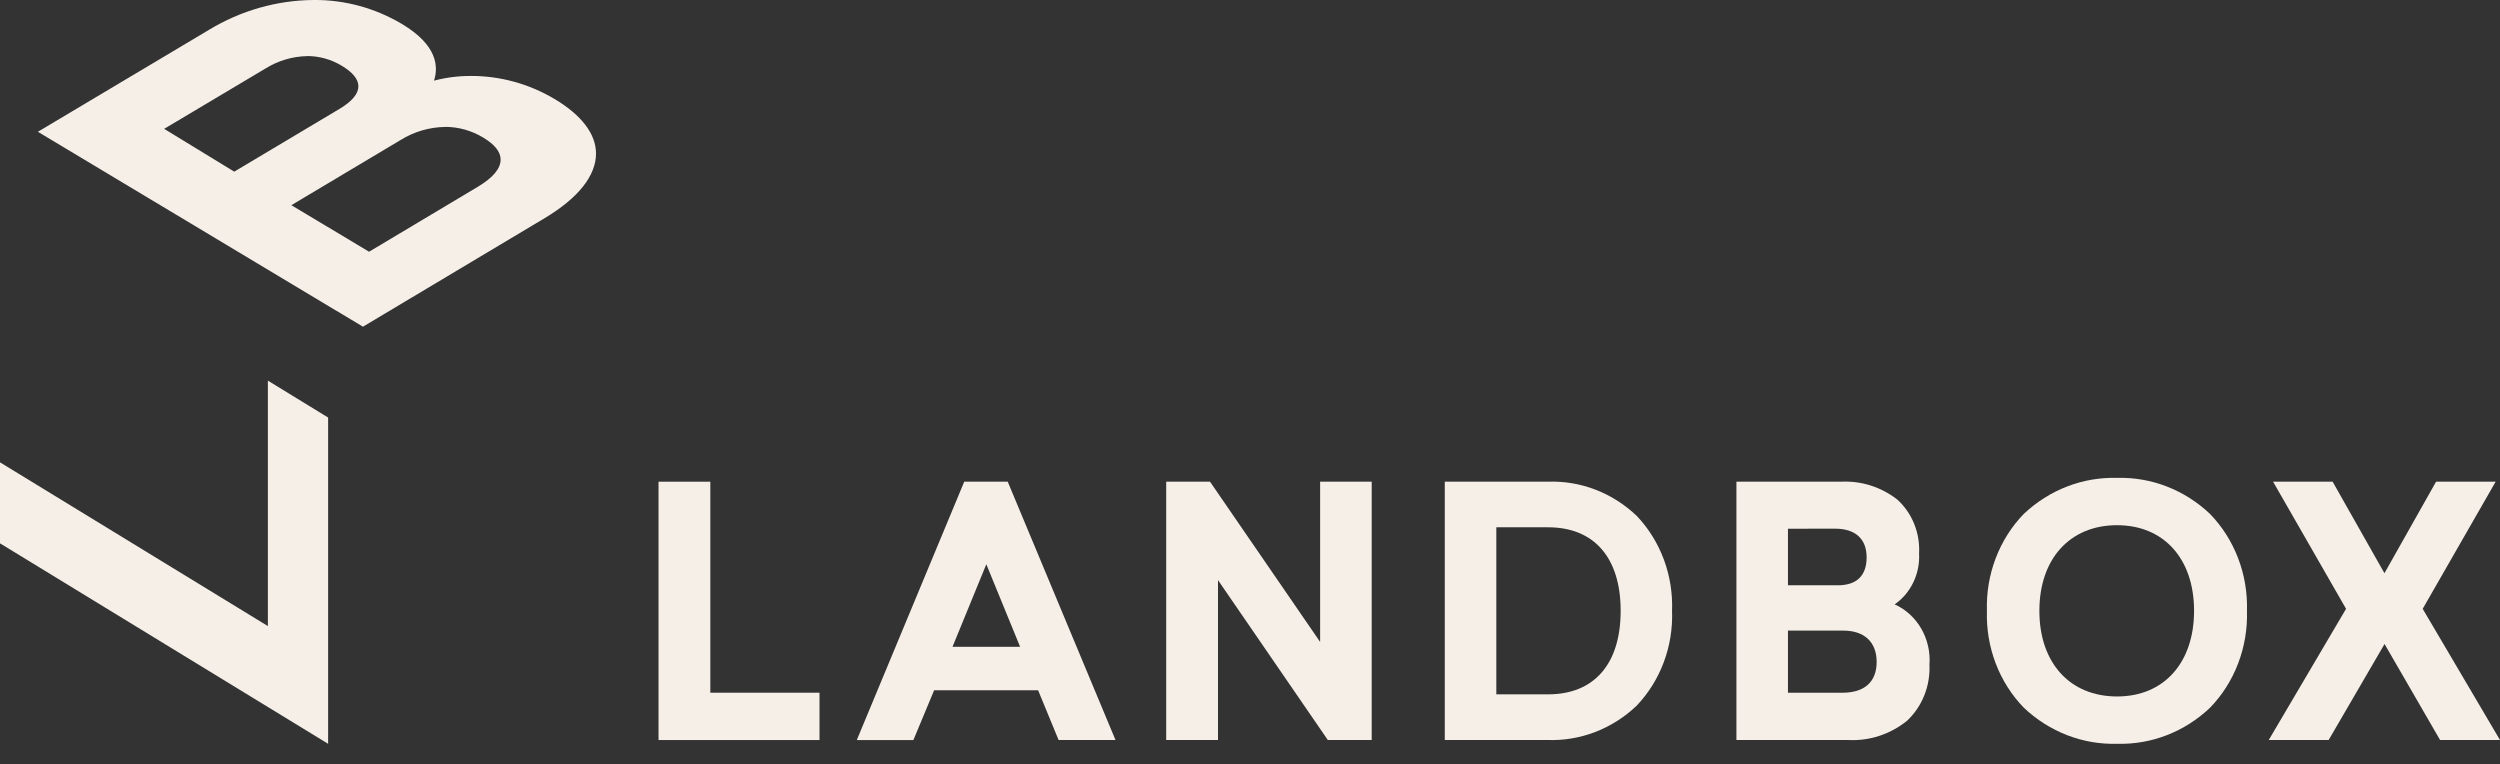
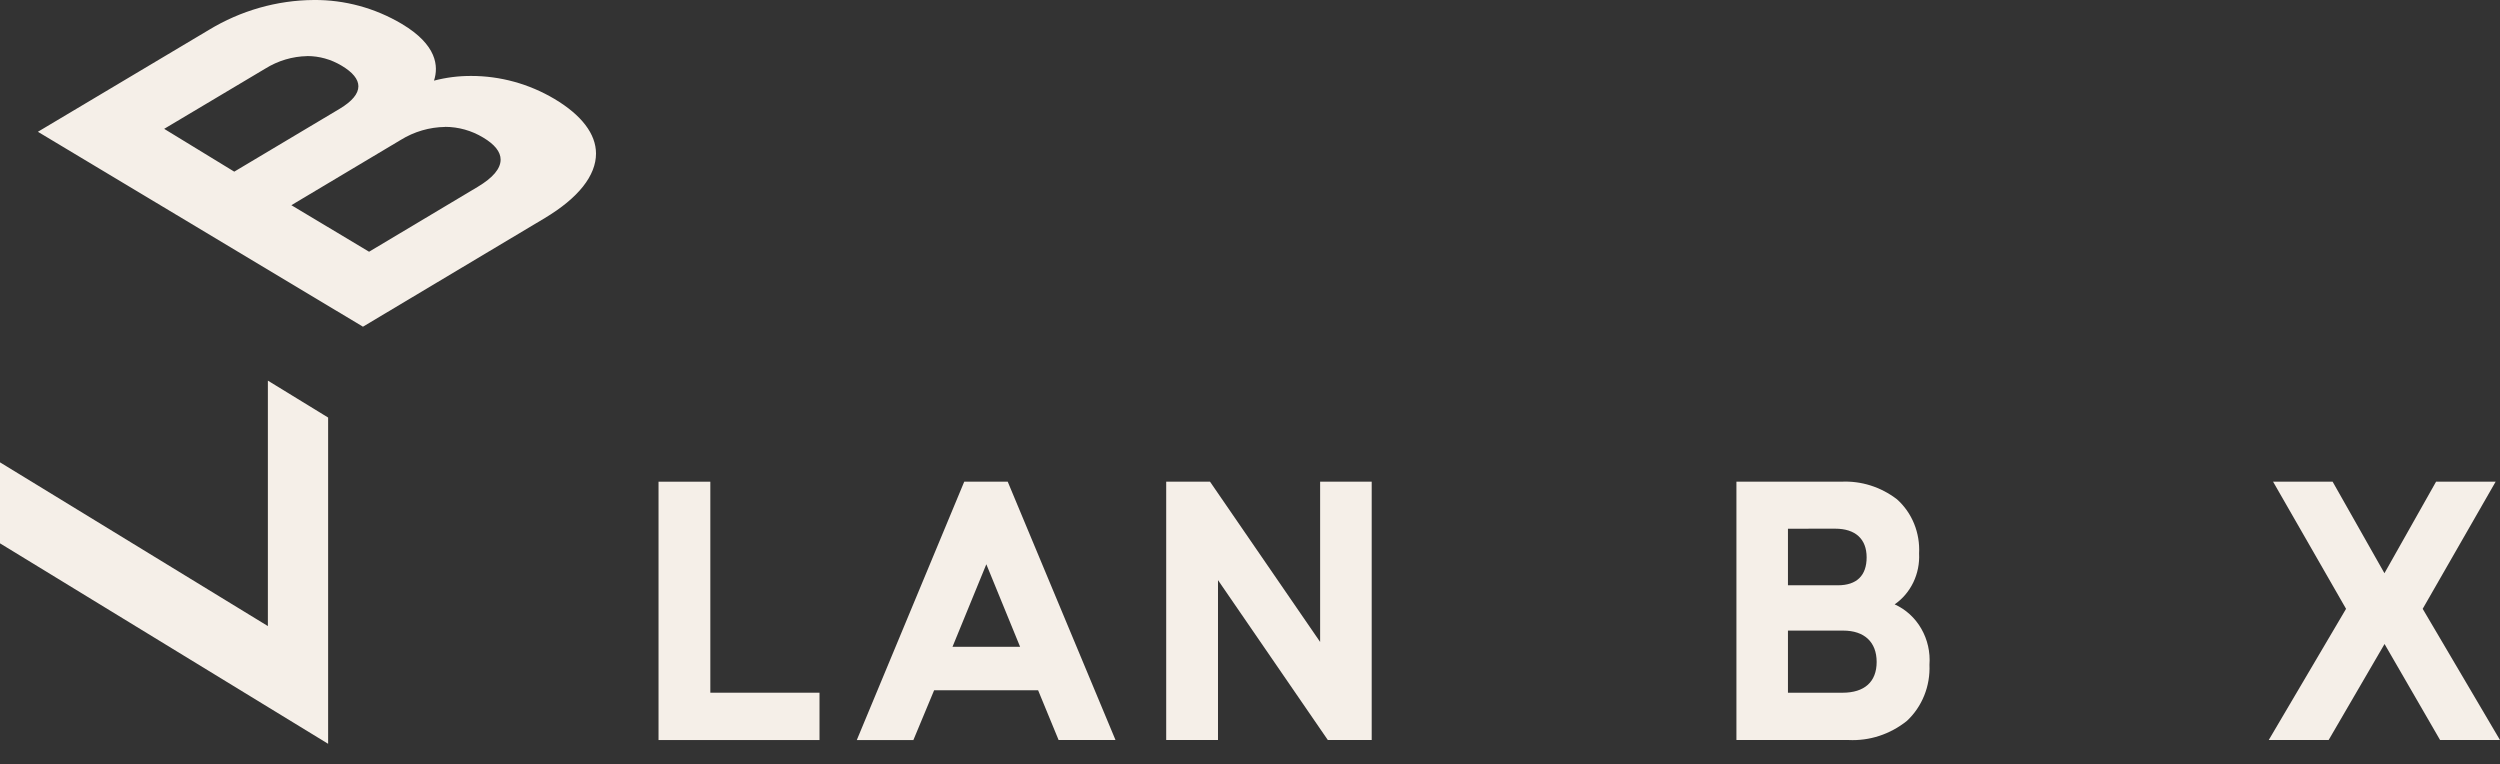
<svg xmlns="http://www.w3.org/2000/svg" width="121" height="37" viewBox="0 0 121 37" fill="none">
  <rect x="0" y="0" width="121" height="37" fill="#333333" stroke="none" />
  <path d="M12.965 30.302L0 22.377V26.297L15.881 36V20.209L12.965 18.422V30.302Z" fill="#F5EFE8" />
  <path d="M17.567 15.812L1.834 6.378L10.109 1.448C11.653 0.511 13.402 0.012 15.185 0C16.678 -0.013 18.148 0.386 19.448 1.157C21.151 2.171 21.234 3.21 21.005 3.903C21.593 3.749 22.197 3.673 22.803 3.676C24.215 3.675 25.604 4.058 26.834 4.787C28.15 5.571 28.846 6.485 28.847 7.431C28.847 8.501 27.993 9.58 26.373 10.552L17.567 15.812ZM21.54 6.144C20.785 6.155 20.045 6.371 19.394 6.773L14.102 9.931L17.863 12.184L23.124 9.042C23.858 8.603 24.23 8.164 24.23 7.724C24.23 7.35 23.945 6.991 23.386 6.658C22.824 6.318 22.187 6.14 21.539 6.14L21.54 6.144ZM14.867 2.716C14.154 2.73 13.457 2.937 12.843 3.319L7.946 6.236L11.338 8.308L16.447 5.261C17.044 4.902 17.346 4.537 17.346 4.176C17.346 3.835 17.073 3.499 16.535 3.179C16.026 2.873 15.45 2.712 14.864 2.713L14.867 2.716Z" fill="#F5EFE8" />
  <path d="M39.664 33.527V35.818H31.873V23.314H34.38V33.527H39.664Z" fill="#F5EFE8" />
  <path d="M44.206 35.818H41.469L46.669 23.314H48.774L53.99 35.816H51.236L50.245 33.41H45.211L44.208 35.818H44.206ZM47.738 27.31L46.101 31.305H49.373L47.738 27.31Z" fill="#F5EFE8" />
  <path d="M64.267 35.817L58.951 28.078V35.817H56.444V23.314H58.565L63.894 31.07V23.314H66.39V35.817H64.267Z" fill="#F5EFE8" />
-   <path d="M74.901 35.816H69.927V23.314H74.917C76.5 23.256 78.042 23.849 79.216 24.967C79.788 25.568 80.235 26.286 80.53 27.078C80.824 27.87 80.96 28.717 80.927 29.566C80.959 30.416 80.822 31.264 80.525 32.055C80.229 32.846 79.779 33.565 79.205 34.164C78.029 35.281 76.485 35.873 74.901 35.816ZM72.422 25.521V33.606H74.929C77.162 33.606 78.44 32.133 78.44 29.564C78.44 26.994 77.158 25.521 74.929 25.521H72.422Z" fill="#F5EFE8" />
  <path d="M89.47 35.817H84.043V23.314H89.113C90.081 23.265 91.035 23.567 91.816 24.168C92.175 24.489 92.458 24.892 92.643 25.347C92.828 25.802 92.91 26.296 92.884 26.79C92.909 27.273 92.812 27.755 92.605 28.187C92.397 28.619 92.086 28.986 91.701 29.251C92.237 29.492 92.689 29.904 92.991 30.429C93.293 30.954 93.431 31.565 93.386 32.176C93.408 32.686 93.322 33.195 93.132 33.665C92.943 34.135 92.656 34.554 92.293 34.892C91.484 35.54 90.485 35.867 89.47 35.817ZM86.537 30.521V33.528H89.177C90.243 33.528 90.83 33 90.83 32.039C90.83 31.079 90.24 30.521 89.21 30.521H86.537ZM86.537 25.59V28.328H88.951C89.863 28.328 90.345 27.861 90.345 26.975C90.345 26.089 89.804 25.588 88.822 25.588L86.537 25.59Z" fill="#F5EFE8" />
-   <path d="M102.467 35.999C100.806 36.047 99.19 35.423 97.954 34.255C97.363 33.646 96.899 32.915 96.591 32.107C96.284 31.3 96.139 30.434 96.167 29.565C96.139 28.696 96.283 27.83 96.59 27.023C96.897 26.215 97.36 25.483 97.95 24.874C99.188 23.706 100.805 23.081 102.467 23.13C104.124 23.083 105.734 23.708 106.965 24.874C107.555 25.483 108.019 26.214 108.327 27.022C108.635 27.829 108.78 28.695 108.753 29.564C108.78 30.433 108.635 31.299 108.327 32.107C108.02 32.914 107.556 33.646 106.965 34.255C105.734 35.421 104.124 36.046 102.467 35.999ZM102.467 25.419C100.184 25.419 98.706 27.046 98.706 29.564C98.706 32.082 100.181 33.709 102.467 33.709C104.731 33.709 106.193 32.082 106.193 29.564C106.193 27.046 104.731 25.42 102.467 25.42V25.419Z" fill="#F5EFE8" />
  <path d="M120.999 35.817H118.1L115.412 31.17L112.706 35.817H109.807L113.549 29.467L110.017 23.314H112.899L115.407 27.744L117.906 23.314H120.789L117.258 29.467L120.999 35.817Z" fill="#F5EFE8" />
</svg>